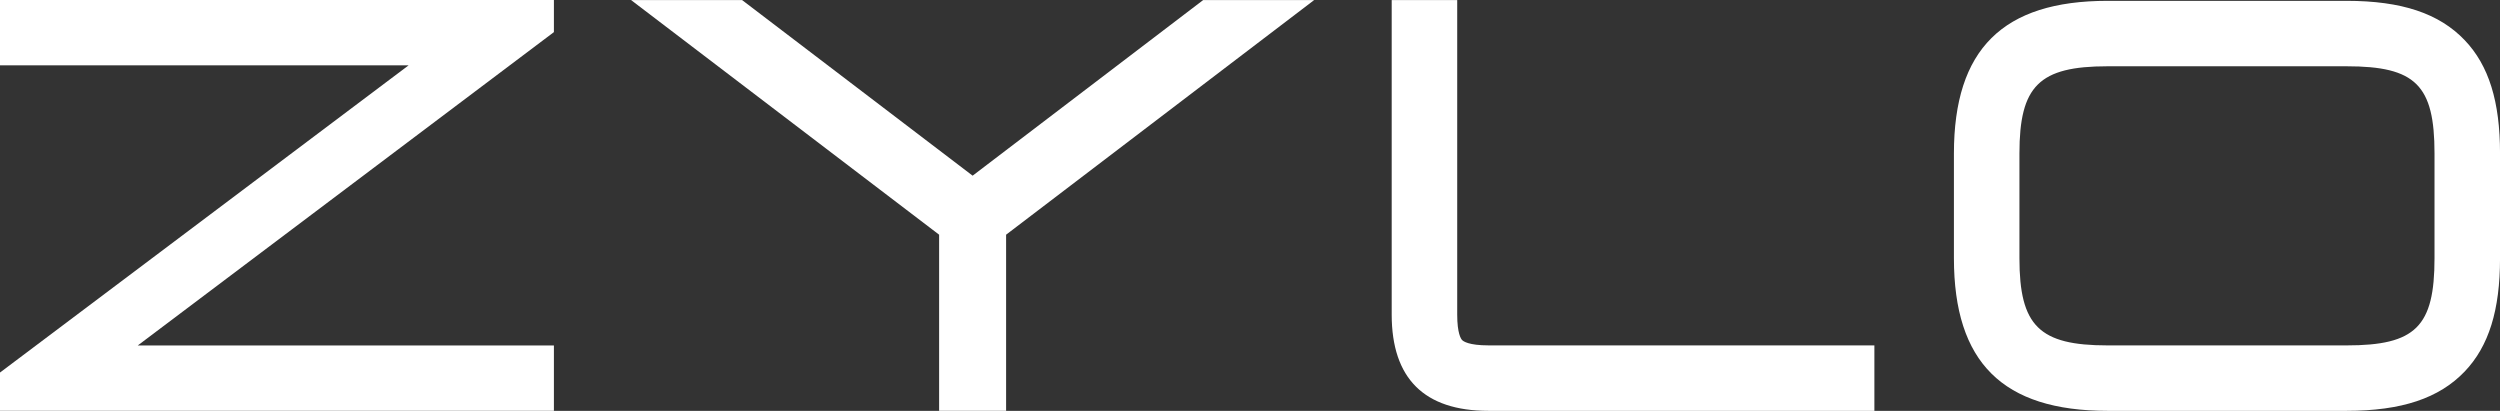
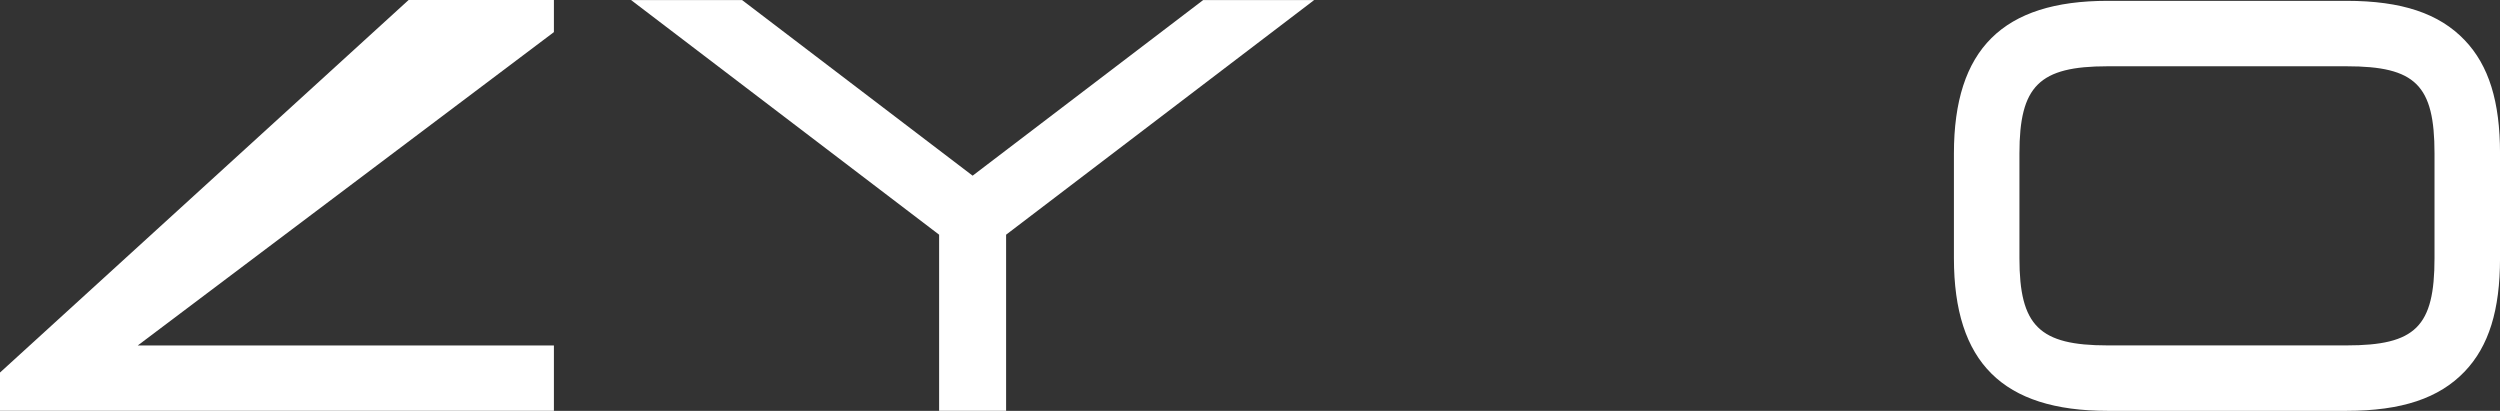
<svg xmlns="http://www.w3.org/2000/svg" width="286" height="47" viewBox="0 0 286 47" fill="none">
  <rect x="0" y="0" width="286" height="47" fill="#333333" stroke="none" />
  <g clip-path="url(#clip0_41_34)">
-     <path d="M63.367 39.52H15.761L63.367 3.674V0H0V7.475H46.744L0 42.619V46.995H63.367V39.52Z" fill="white" />
+     <path d="M63.367 39.52H15.761L63.367 3.674V0H0H46.744L0 42.619V46.995H63.367V39.52Z" fill="white" />
    <path d="M268.445 47H241.103C229.114 47 223.528 41.452 223.528 29.538V17.558C223.528 5.644 229.114 0.096 241.103 0.096H268.448C274.741 0.096 279.04 1.527 281.969 4.604C284.722 7.494 286.003 11.608 286.003 17.558V29.538C286.003 35.485 284.722 39.602 281.969 42.492C279.037 45.566 274.741 47 268.445 47ZM241.103 7.582C233.283 7.582 231.023 9.819 231.023 17.558V29.538C231.023 37.277 233.285 39.514 241.103 39.514H268.448C276.345 39.514 278.508 37.37 278.508 29.538V17.558C278.508 9.726 276.345 7.582 268.448 7.582H241.103Z" fill="white" />
    <path d="M137.641 0.008L111.282 20.087H111.254L84.896 0.008H72.196L107.435 26.849V46.992H115.098V26.849L150.338 0.008H137.641Z" fill="white" />
-     <path d="M214.43 47H170.282C162.936 47 159.21 43.296 159.21 35.992V0.008H166.705V35.989C166.705 38.147 167.132 38.763 167.265 38.901C167.402 39.044 168.025 39.512 170.282 39.512H214.43V47Z" fill="white" />
  </g>
  <defs>
    <clipPath id="clip0_41_34">
      <rect width="286" height="47" fill="white" />
    </clipPath>
  </defs>
</svg>